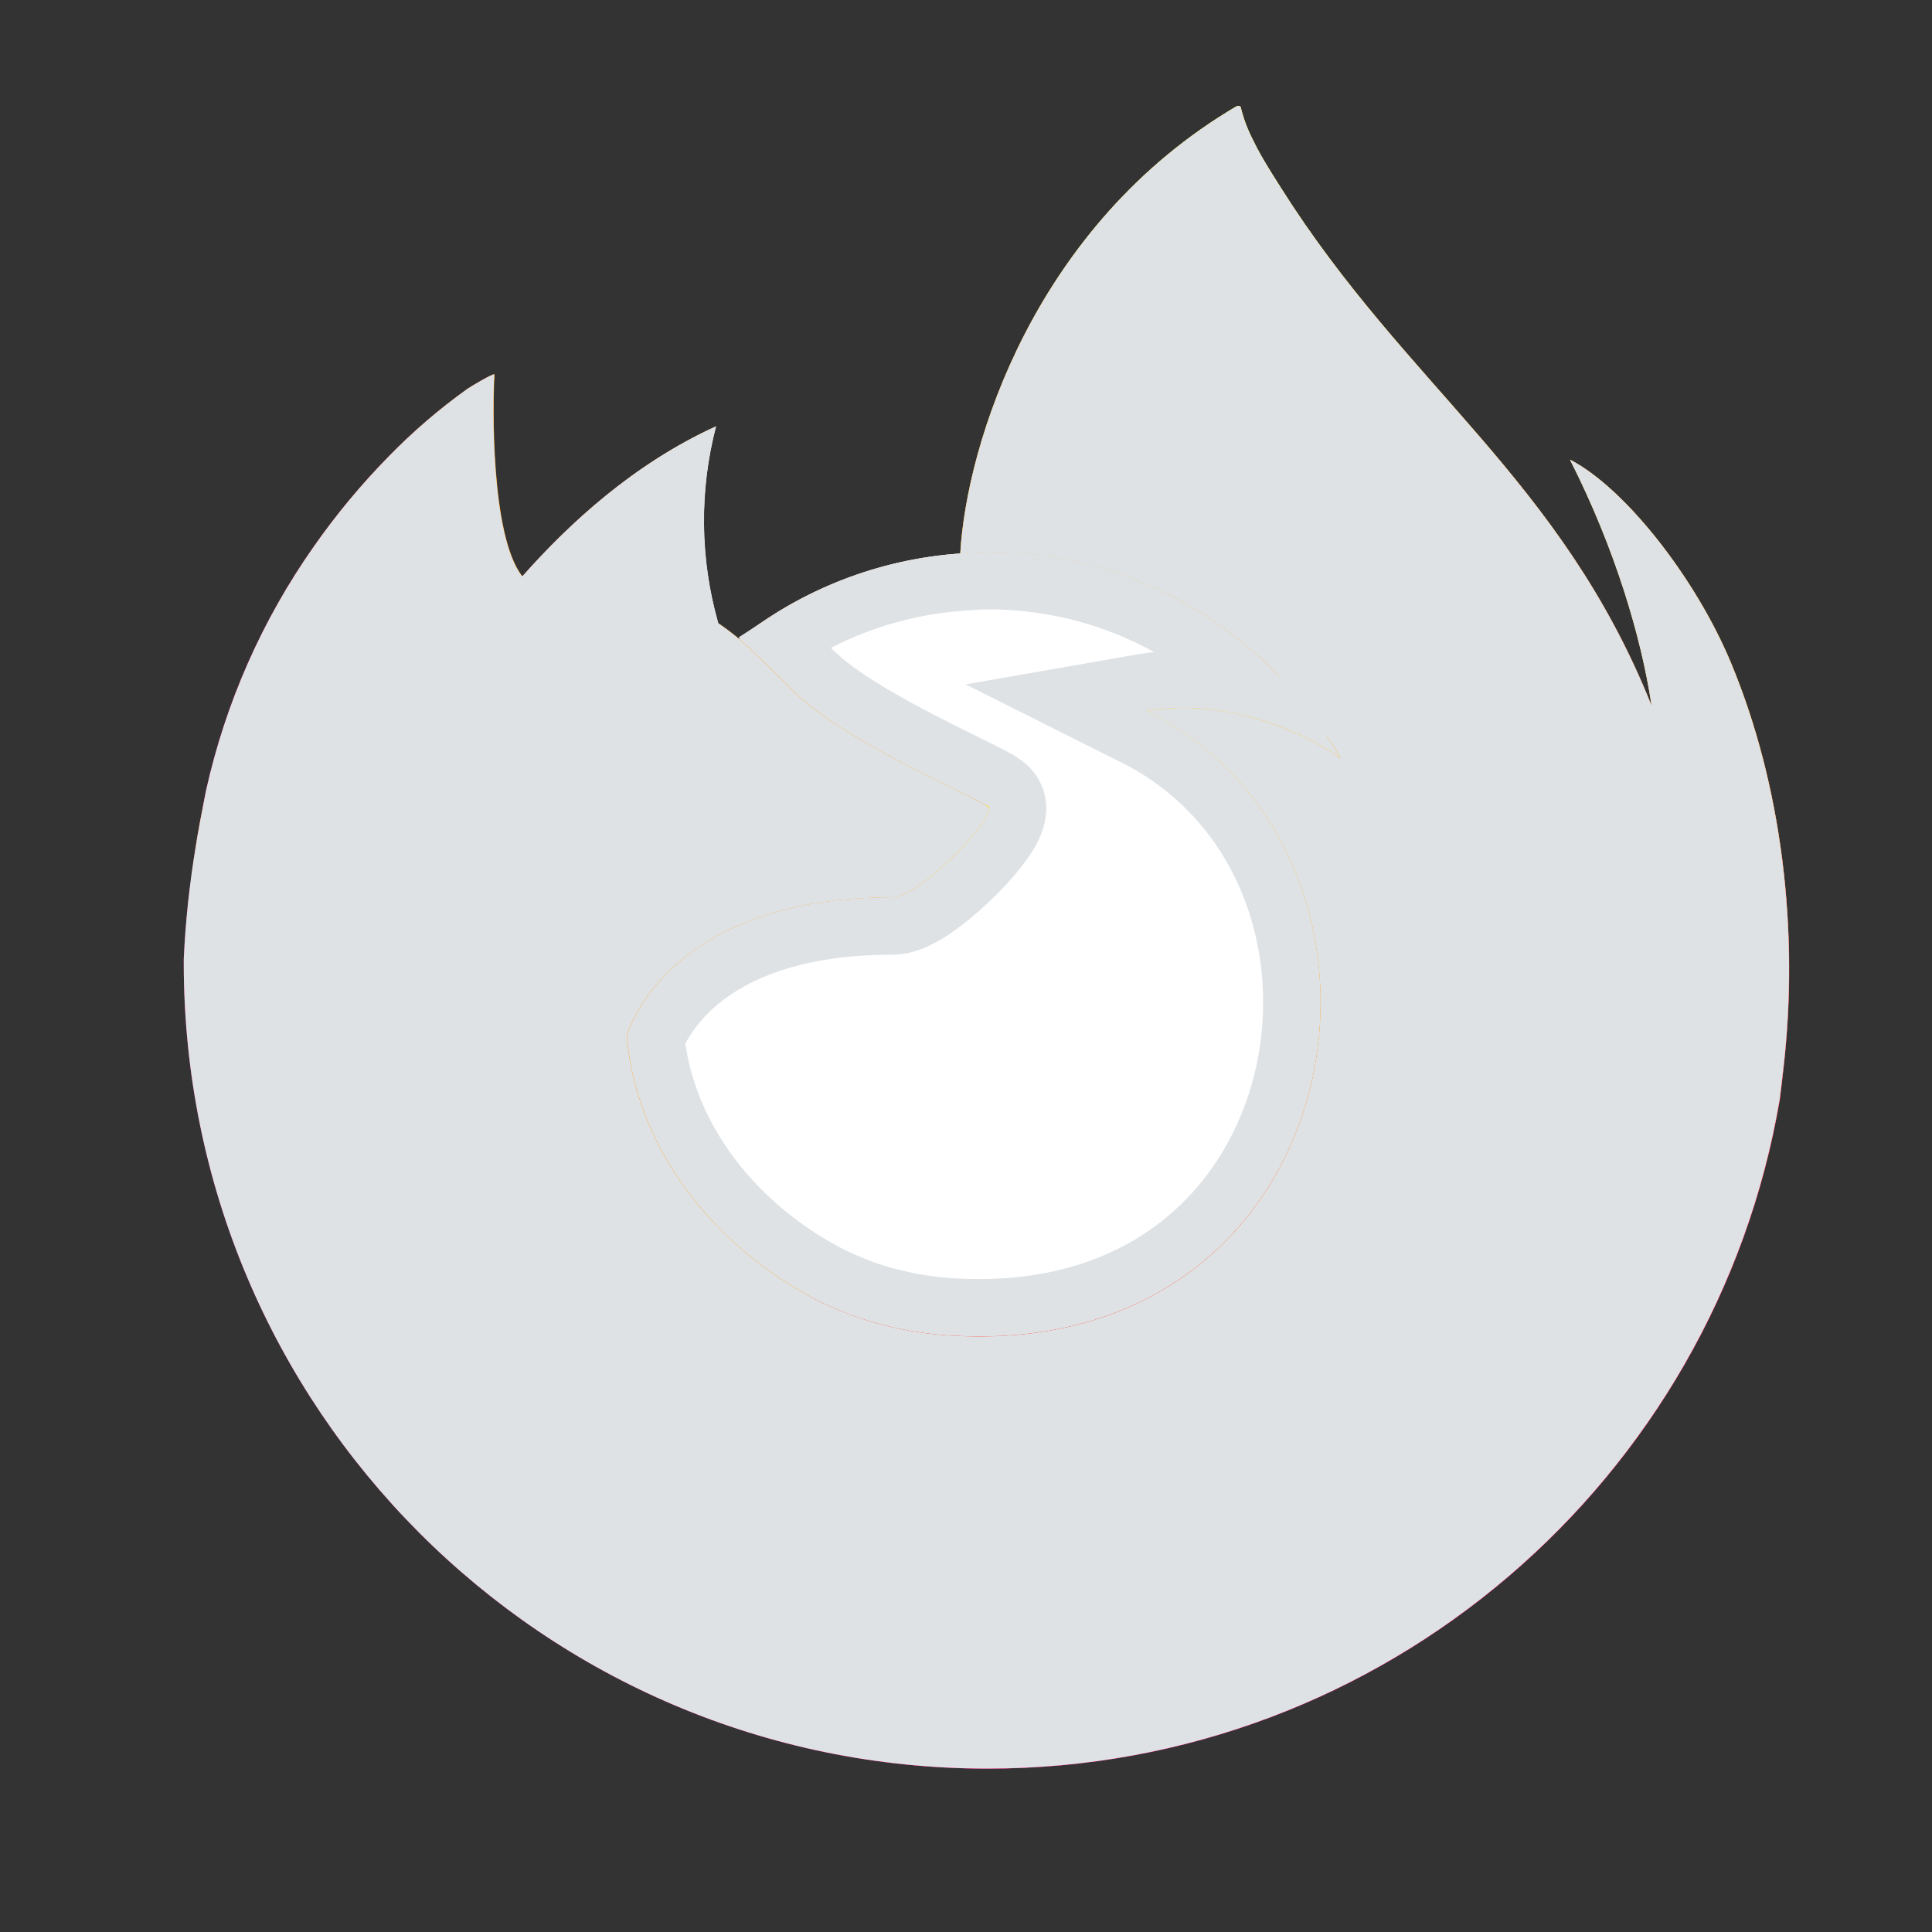
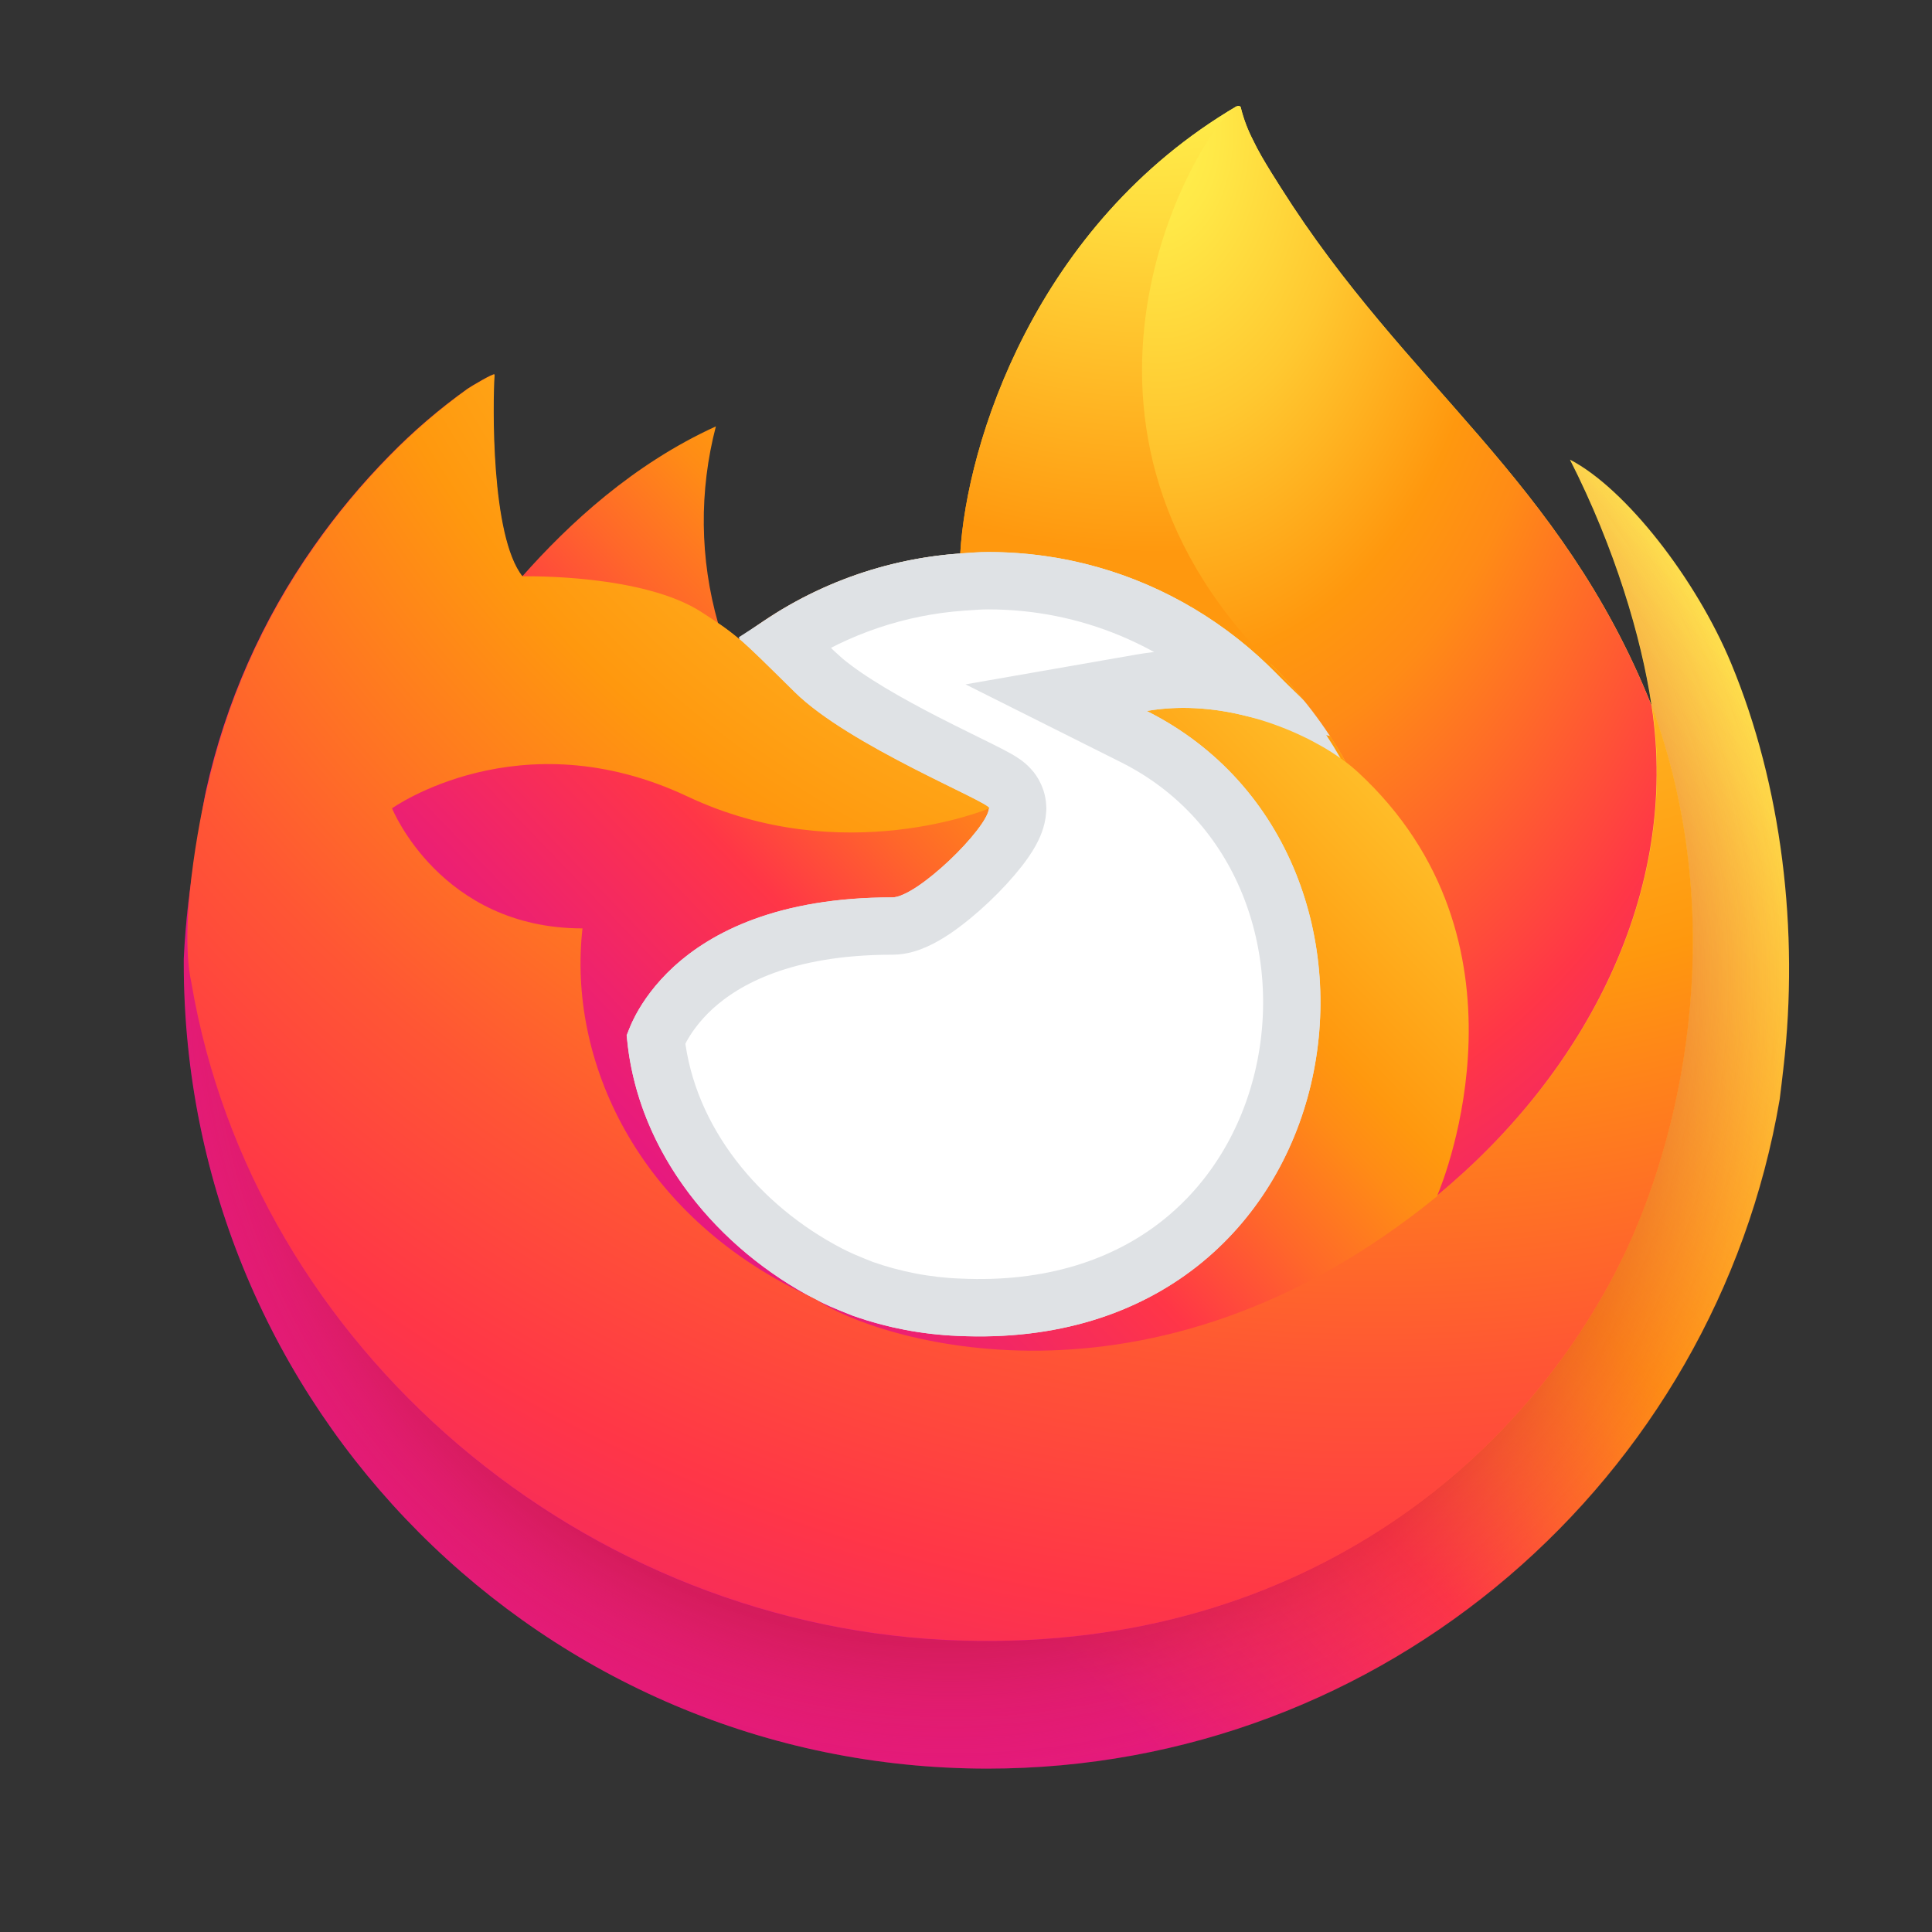
<svg xmlns="http://www.w3.org/2000/svg" width="26" height="26" viewBox="0 0 26 26" fill="none">
  <rect x="0" y="0" width="26" height="26" fill="#333333" stroke="none" />
  <path d="M23.298 8.93C22.828 7.796 21.876 6.573 21.128 6.186C21.736 7.382 22.088 8.581 22.223 9.476C22.223 9.476 22.223 9.483 22.225 9.494C21.002 6.439 18.928 5.207 17.235 2.524C17.149 2.389 17.063 2.253 16.98 2.109C16.933 2.027 16.894 1.953 16.861 1.883C16.791 1.747 16.736 1.604 16.699 1.456C16.7 1.449 16.697 1.442 16.693 1.437C16.688 1.431 16.682 1.428 16.675 1.427C16.668 1.425 16.661 1.425 16.655 1.427C16.653 1.427 16.651 1.429 16.65 1.43C16.647 1.43 16.644 1.433 16.642 1.434L16.646 1.428C13.929 3.023 13.007 5.973 12.923 7.45C11.837 7.524 10.799 7.925 9.944 8.599C9.854 8.524 9.761 8.453 9.664 8.387C9.417 7.523 9.407 6.608 9.634 5.738C8.522 6.245 7.658 7.046 7.03 7.755H7.025C6.596 7.21 6.626 5.414 6.651 5.04C6.646 5.016 6.331 5.203 6.291 5.232C5.912 5.502 5.558 5.806 5.233 6.139C4.864 6.515 4.526 6.921 4.223 7.353C3.528 8.341 3.034 9.457 2.772 10.638C2.767 10.661 2.763 10.685 2.758 10.709C2.737 10.805 2.664 11.282 2.651 11.386V11.41C2.555 11.903 2.496 12.403 2.473 12.906V12.961C2.473 18.948 7.315 23.801 13.289 23.801C18.639 23.801 23.08 19.908 23.95 14.795C23.968 14.657 23.983 14.517 24 14.377C24.215 12.518 23.976 10.564 23.298 8.93ZM10.831 17.415C10.881 17.439 10.929 17.466 10.981 17.489L10.988 17.494C10.936 17.468 10.883 17.442 10.831 17.415H10.831ZM22.226 9.499V9.489V9.501V9.499Z" fill="url(#paint0_linear_3662_16321)" />
-   <path d="M23.3 8.931C22.831 7.797 21.878 6.574 21.131 6.187C21.739 7.383 22.091 8.582 22.226 9.477V9.499C23.246 12.272 22.69 15.092 21.889 16.815C20.649 19.481 17.649 22.213 12.951 22.08C7.881 21.936 3.41 18.16 2.575 13.219C2.423 12.439 2.575 12.043 2.652 11.411C2.558 11.898 2.523 12.04 2.477 12.906V12.962C2.477 18.948 7.319 23.802 13.293 23.802C18.643 23.802 23.084 19.909 23.954 14.796C23.972 14.657 23.987 14.518 24.003 14.378C24.217 12.518 23.978 10.565 23.3 8.931Z" fill="url(#paint1_radial_3662_16321)" />
  <path d="M23.3 8.931C22.831 7.797 21.878 6.574 21.131 6.187C21.739 7.383 22.091 8.582 22.226 9.477V9.499C23.246 12.272 22.69 15.092 21.889 16.815C20.649 19.481 17.649 22.213 12.951 22.08C7.881 21.936 3.41 18.16 2.575 13.219C2.423 12.439 2.575 12.043 2.652 11.411C2.558 11.898 2.523 12.04 2.477 12.906V12.962C2.477 18.948 7.319 23.802 13.293 23.802C18.643 23.802 23.084 19.909 23.954 14.796C23.972 14.657 23.987 14.518 24.003 14.378C24.217 12.518 23.978 10.565 23.3 8.931Z" fill="url(#paint2_radial_3662_16321)" />
-   <path d="M18.041 10.204C18.065 10.221 18.086 10.237 18.108 10.254C17.837 9.771 17.499 9.329 17.104 8.941C13.742 5.571 16.223 1.634 16.641 1.434L16.645 1.428C13.928 3.023 13.007 5.974 12.922 7.45C13.048 7.441 13.174 7.43 13.302 7.43C15.329 7.43 17.095 8.548 18.041 10.204Z" fill="url(#paint3_radial_3662_16321)" />
+   <path d="M18.041 10.204C18.065 10.221 18.086 10.237 18.108 10.254C17.837 9.771 17.499 9.329 17.104 8.941L16.645 1.428C13.928 3.023 13.007 5.974 12.922 7.45C13.048 7.441 13.174 7.43 13.302 7.43C15.329 7.43 17.095 8.548 18.041 10.204Z" fill="url(#paint3_radial_3662_16321)" />
  <path d="M13.309 10.877C13.292 11.148 12.341 12.077 12.008 12.077C8.933 12.077 8.434 13.942 8.434 13.942C8.569 15.512 9.66 16.805 10.981 17.49C11.042 17.521 11.102 17.549 11.162 17.577C11.267 17.622 11.373 17.667 11.479 17.707C11.932 17.867 12.407 17.958 12.887 17.978C18.277 18.231 19.323 11.518 15.432 9.568C16.428 9.394 17.462 9.796 18.039 10.203C17.094 8.547 15.328 7.429 13.3 7.429C13.172 7.429 13.046 7.44 12.92 7.449C11.835 7.524 10.798 7.925 9.944 8.6C10.109 8.74 10.296 8.927 10.688 9.314C11.423 10.041 13.305 10.789 13.309 10.877Z" fill="#DFE2E5" />
  <path d="M13.3 7.815C14.663 7.815 15.899 8.361 16.812 9.248C16.357 9.139 15.86 9.102 15.365 9.188L14.213 9.389L15.259 9.913C17.015 10.793 17.68 12.76 17.265 14.51C16.855 16.233 15.401 17.71 12.904 17.592H12.902C12.463 17.575 12.028 17.491 11.613 17.345C11.521 17.31 11.428 17.27 11.328 17.228C11.264 17.198 11.211 17.174 11.158 17.147H11.159C9.948 16.52 8.977 15.36 8.827 13.986C8.842 13.949 8.865 13.897 8.898 13.835C8.976 13.692 9.11 13.494 9.328 13.293C9.758 12.9 10.556 12.462 12.009 12.462C12.13 12.462 12.24 12.423 12.317 12.388C12.401 12.351 12.485 12.301 12.565 12.248C12.723 12.141 12.891 12.002 13.042 11.859C13.194 11.716 13.338 11.559 13.45 11.415C13.506 11.343 13.559 11.267 13.6 11.193C13.635 11.129 13.687 11.023 13.694 10.902L13.695 10.88L13.694 10.859C13.687 10.71 13.599 10.619 13.587 10.606C13.559 10.576 13.532 10.554 13.517 10.543C13.483 10.518 13.446 10.496 13.416 10.479C13.352 10.443 13.267 10.4 13.173 10.353C12.978 10.256 12.728 10.135 12.449 9.992C11.951 9.736 11.428 9.44 11.091 9.159L10.959 9.04L10.552 8.639C11.267 8.172 12.091 7.893 12.947 7.833L12.946 7.833C13.082 7.823 13.189 7.815 13.3 7.815Z" fill="white" stroke="#DFE2E5" stroke-width="0.772" />
-   <path d="M9.442 8.239C9.53 8.296 9.602 8.344 9.667 8.388C9.421 7.523 9.41 6.608 9.637 5.738C8.526 6.246 7.662 7.046 7.033 7.755C7.084 7.754 8.653 7.725 9.442 8.239Z" fill="#DFE2E5" />
  <path d="M2.574 13.217C3.409 18.158 7.88 21.934 12.954 22.078C17.651 22.212 20.65 19.479 21.892 16.813C22.693 15.09 23.249 12.27 22.228 9.497V9.476C22.228 9.479 22.228 9.483 22.23 9.494C22.614 12.005 21.34 14.438 19.348 16.083C19.346 16.088 19.344 16.092 19.342 16.097C15.46 19.265 11.746 18.008 10.993 17.495C10.941 17.47 10.889 17.444 10.836 17.417C8.573 16.334 7.638 14.266 7.839 12.494C5.928 12.494 5.276 10.878 5.276 10.878C5.276 10.878 6.992 9.652 9.253 10.719C11.347 11.706 13.314 10.879 13.314 10.878C13.31 10.79 11.428 10.04 10.694 9.315C10.302 8.928 10.115 8.741 9.95 8.601C9.861 8.525 9.767 8.454 9.67 8.389C9.606 8.344 9.535 8.299 9.445 8.24C8.656 7.726 7.087 7.755 7.036 7.756H7.031C6.602 7.212 6.632 5.416 6.656 5.041C6.651 5.018 6.337 5.205 6.296 5.233C5.918 5.504 5.564 5.808 5.239 6.141C4.869 6.516 4.531 6.923 4.229 7.355C3.533 8.343 3.04 9.459 2.778 10.639C2.769 10.66 2.384 12.344 2.574 13.217Z" fill="url(#paint4_radial_3662_16321)" />
  <path d="M17.106 8.94C17.5 9.329 17.839 9.771 18.11 10.254C18.166 10.296 18.22 10.341 18.272 10.389C20.724 12.652 19.441 15.855 19.344 16.085C21.336 14.44 22.61 12.007 22.226 9.496C21.004 6.439 18.93 5.207 17.236 2.524C17.15 2.389 17.065 2.253 16.981 2.109C16.934 2.027 16.895 1.953 16.862 1.883C16.792 1.747 16.738 1.604 16.701 1.456C16.701 1.449 16.698 1.442 16.694 1.437C16.689 1.431 16.683 1.428 16.676 1.427C16.67 1.425 16.663 1.425 16.656 1.427C16.654 1.427 16.652 1.429 16.651 1.43C16.648 1.43 16.646 1.433 16.643 1.434C16.224 1.634 13.743 5.571 17.106 8.94Z" fill="url(#paint5_radial_3662_16321)" />
-   <path d="M18.272 10.388C18.22 10.341 18.166 10.295 18.11 10.253C18.088 10.236 18.065 10.22 18.042 10.203C17.465 9.797 16.431 9.395 15.435 9.568C19.325 11.518 18.28 18.231 12.889 17.978C12.409 17.959 11.935 17.867 11.482 17.707C11.376 17.668 11.27 17.624 11.164 17.577C11.103 17.549 11.042 17.521 10.984 17.49L10.992 17.494C11.744 18.009 15.458 19.265 19.34 16.096C19.34 16.096 19.342 16.09 19.346 16.082C19.442 15.856 20.725 12.653 18.272 10.388Z" fill="url(#paint6_radial_3662_16321)" />
-   <path d="M8.436 13.94C8.436 13.94 8.935 12.075 12.011 12.075C12.343 12.075 13.294 11.146 13.311 10.876C13.329 10.606 11.344 11.704 9.25 10.716C6.989 9.65 5.273 10.876 5.273 10.876C5.273 10.876 5.925 12.491 7.836 12.491C7.635 14.264 8.57 16.33 10.834 17.414C10.884 17.438 10.932 17.465 10.983 17.488C9.663 16.805 8.572 15.511 8.436 13.94Z" fill="url(#paint7_radial_3662_16321)" />
-   <path d="M23.298 8.93C22.828 7.796 21.876 6.573 21.128 6.186C21.736 7.382 22.088 8.581 22.223 9.476C22.223 9.476 22.223 9.483 22.225 9.494C21.002 6.439 18.928 5.207 17.235 2.524C17.149 2.389 17.063 2.253 16.98 2.109C16.933 2.027 16.894 1.953 16.861 1.883C16.791 1.747 16.736 1.604 16.699 1.456C16.7 1.449 16.697 1.442 16.693 1.437C16.688 1.431 16.682 1.428 16.675 1.427C16.668 1.425 16.661 1.425 16.655 1.427C16.653 1.427 16.651 1.429 16.65 1.43C16.647 1.43 16.644 1.433 16.642 1.434L16.646 1.428C13.929 3.023 13.007 5.973 12.923 7.45C13.049 7.441 13.174 7.43 13.303 7.43C15.33 7.43 17.096 8.548 18.042 10.204C17.465 9.798 16.43 9.395 15.434 9.569C19.325 11.519 18.28 18.232 12.889 17.979C12.409 17.959 11.935 17.868 11.482 17.708C11.376 17.668 11.27 17.625 11.164 17.578C11.103 17.55 11.042 17.522 10.984 17.491L10.991 17.495C10.939 17.47 10.886 17.444 10.834 17.417C10.884 17.441 10.932 17.467 10.984 17.491C9.66 16.806 8.57 15.512 8.433 13.941C8.433 13.941 8.932 12.076 12.008 12.076C12.341 12.076 13.291 11.146 13.309 10.877C13.305 10.789 11.423 10.038 10.689 9.313C10.297 8.926 10.11 8.74 9.945 8.599C9.856 8.524 9.762 8.453 9.665 8.387C9.419 7.523 9.408 6.608 9.635 5.738C8.524 6.245 7.66 7.046 7.031 7.755H7.026C6.598 7.21 6.628 5.414 6.652 5.04C6.647 5.016 6.332 5.203 6.292 5.232C5.913 5.502 5.56 5.806 5.235 6.139C4.865 6.515 4.527 6.921 4.225 7.353C3.529 8.341 3.036 9.457 2.773 10.638C2.768 10.661 2.764 10.685 2.759 10.709C2.739 10.805 2.647 11.289 2.634 11.393C2.634 11.385 2.634 11.401 2.634 11.393C2.55 11.893 2.496 12.399 2.473 12.906V12.961C2.473 18.948 7.315 23.801 13.289 23.801C18.639 23.801 23.08 19.908 23.95 14.795C23.968 14.657 23.983 14.517 24 14.377C24.215 12.518 23.976 10.564 23.298 8.93ZM22.225 9.487V9.498V9.487Z" fill="#DFE2E5" />
  <defs>
    <linearGradient id="paint0_linear_3662_16321" x1="21.866" y1="4.892" x2="3.872" y2="22.214" gradientUnits="userSpaceOnUse">
      <stop offset="0.05" stop-color="#FFF44F" />
      <stop offset="0.11" stop-color="#FFE847" />
      <stop offset="0.22" stop-color="#FFC830" />
      <stop offset="0.37" stop-color="#FF980E" />
      <stop offset="0.4" stop-color="#FF8B16" />
      <stop offset="0.46" stop-color="#FF672A" />
      <stop offset="0.53" stop-color="#FF3647" />
      <stop offset="0.7" stop-color="#E31587" />
    </linearGradient>
    <radialGradient id="paint1_radial_3662_16321" cx="0" cy="0" r="1" gradientUnits="userSpaceOnUse" gradientTransform="translate(21.039 3.91) scale(22.549 22.598)">
      <stop offset="0.13" stop-color="#FFBD4F" />
      <stop offset="0.19" stop-color="#FFAC31" />
      <stop offset="0.25" stop-color="#FF9D17" />
      <stop offset="0.28" stop-color="#FF980E" />
      <stop offset="0.4" stop-color="#FF563B" />
      <stop offset="0.47" stop-color="#FF3750" />
      <stop offset="0.71" stop-color="#F5156C" />
      <stop offset="0.78" stop-color="#EB0878" />
      <stop offset="0.86" stop-color="#E50080" />
    </radialGradient>
    <radialGradient id="paint2_radial_3662_16321" cx="0" cy="0" r="1" gradientUnits="userSpaceOnUse" gradientTransform="translate(12.799 13.148) scale(22.549 22.598)">
      <stop offset="0.3" stop-color="#960E18" />
      <stop offset="0.35" stop-color="#B11927" stop-opacity="0.74" />
      <stop offset="0.43" stop-color="#DB293D" stop-opacity="0.34" />
      <stop offset="0.5" stop-color="#F5334B" stop-opacity="0.09" />
      <stop offset="0.53" stop-color="#FF3750" stop-opacity="0" />
    </radialGradient>
    <radialGradient id="paint3_radial_3662_16321" cx="0" cy="0" r="1" gradientUnits="userSpaceOnUse" gradientTransform="translate(15.515 -1.219) scale(16.336 16.372)">
      <stop offset="0.13" stop-color="#FFF44F" />
      <stop offset="0.25" stop-color="#FFDC3E" />
      <stop offset="0.51" stop-color="#FF9D12" />
      <stop offset="0.53" stop-color="#FF980E" />
    </radialGradient>
    <radialGradient id="paint4_radial_3662_16321" cx="0" cy="0" r="1" gradientUnits="userSpaceOnUse" gradientTransform="translate(18.585 -1.927) scale(32.955 33.027)">
      <stop offset="0.11" stop-color="#FFF44F" />
      <stop offset="0.46" stop-color="#FF980E" />
      <stop offset="0.62" stop-color="#FF5634" />
      <stop offset="0.72" stop-color="#FF3647" />
      <stop offset="0.9" stop-color="#E31587" />
    </radialGradient>
    <radialGradient id="paint5_radial_3662_16321" cx="0" cy="0" r="1" gradientUnits="userSpaceOnUse" gradientTransform="translate(15.399 1.683) rotate(84.245) scale(24.073 15.782)">
      <stop stop-color="#FFF44F" />
      <stop offset="0.06" stop-color="#FFE847" />
      <stop offset="0.17" stop-color="#FFC830" />
      <stop offset="0.3" stop-color="#FF980E" />
      <stop offset="0.36" stop-color="#FF8B16" />
      <stop offset="0.45" stop-color="#FF672A" />
      <stop offset="0.57" stop-color="#FF3647" />
      <stop offset="0.74" stop-color="#E31587" />
    </radialGradient>
    <radialGradient id="paint6_radial_3662_16321" cx="0" cy="0" r="1" gradientUnits="userSpaceOnUse" gradientTransform="translate(12.332 5.853) scale(20.573 20.619)">
      <stop offset="0.14" stop-color="#FFF44F" />
      <stop offset="0.48" stop-color="#FF980E" />
      <stop offset="0.59" stop-color="#FF5634" />
      <stop offset="0.66" stop-color="#FF3647" />
      <stop offset="0.9" stop-color="#E31587" />
    </radialGradient>
    <radialGradient id="paint7_radial_3662_16321" cx="0" cy="0" r="1" gradientUnits="userSpaceOnUse" gradientTransform="translate(17.763 7.057) scale(22.518 22.567)">
      <stop offset="0.09" stop-color="#FFF44F" />
      <stop offset="0.23" stop-color="#FFE141" />
      <stop offset="0.51" stop-color="#FFAF1E" />
      <stop offset="0.63" stop-color="#FF980E" />
    </radialGradient>
  </defs>
</svg>